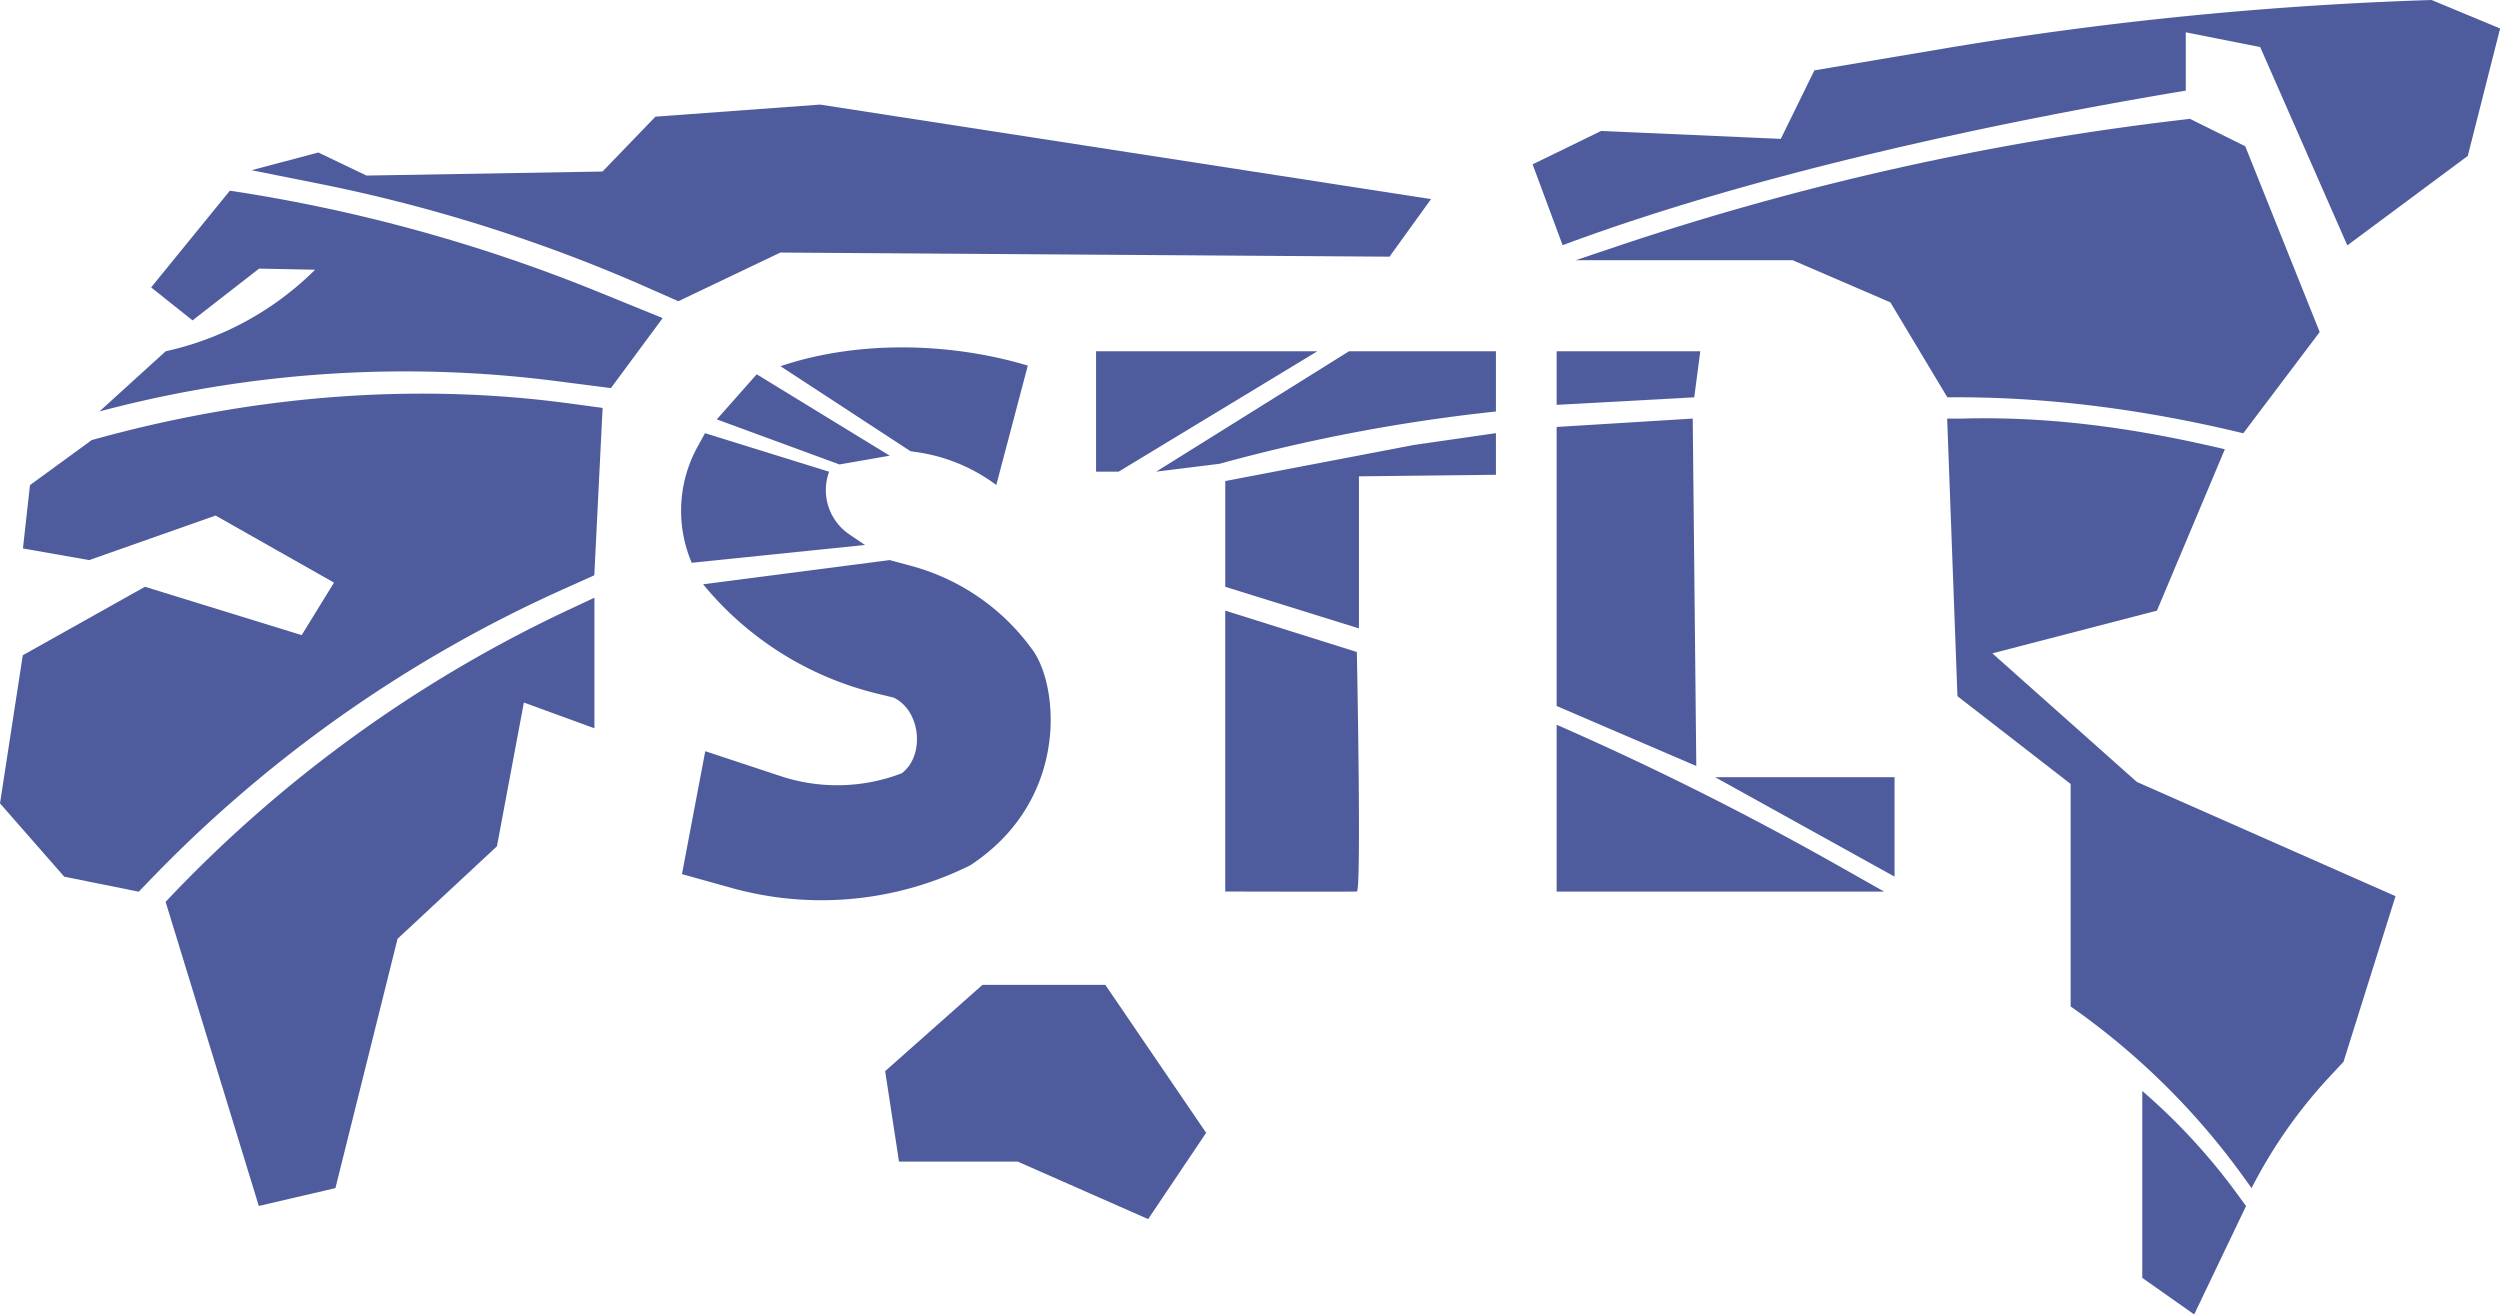
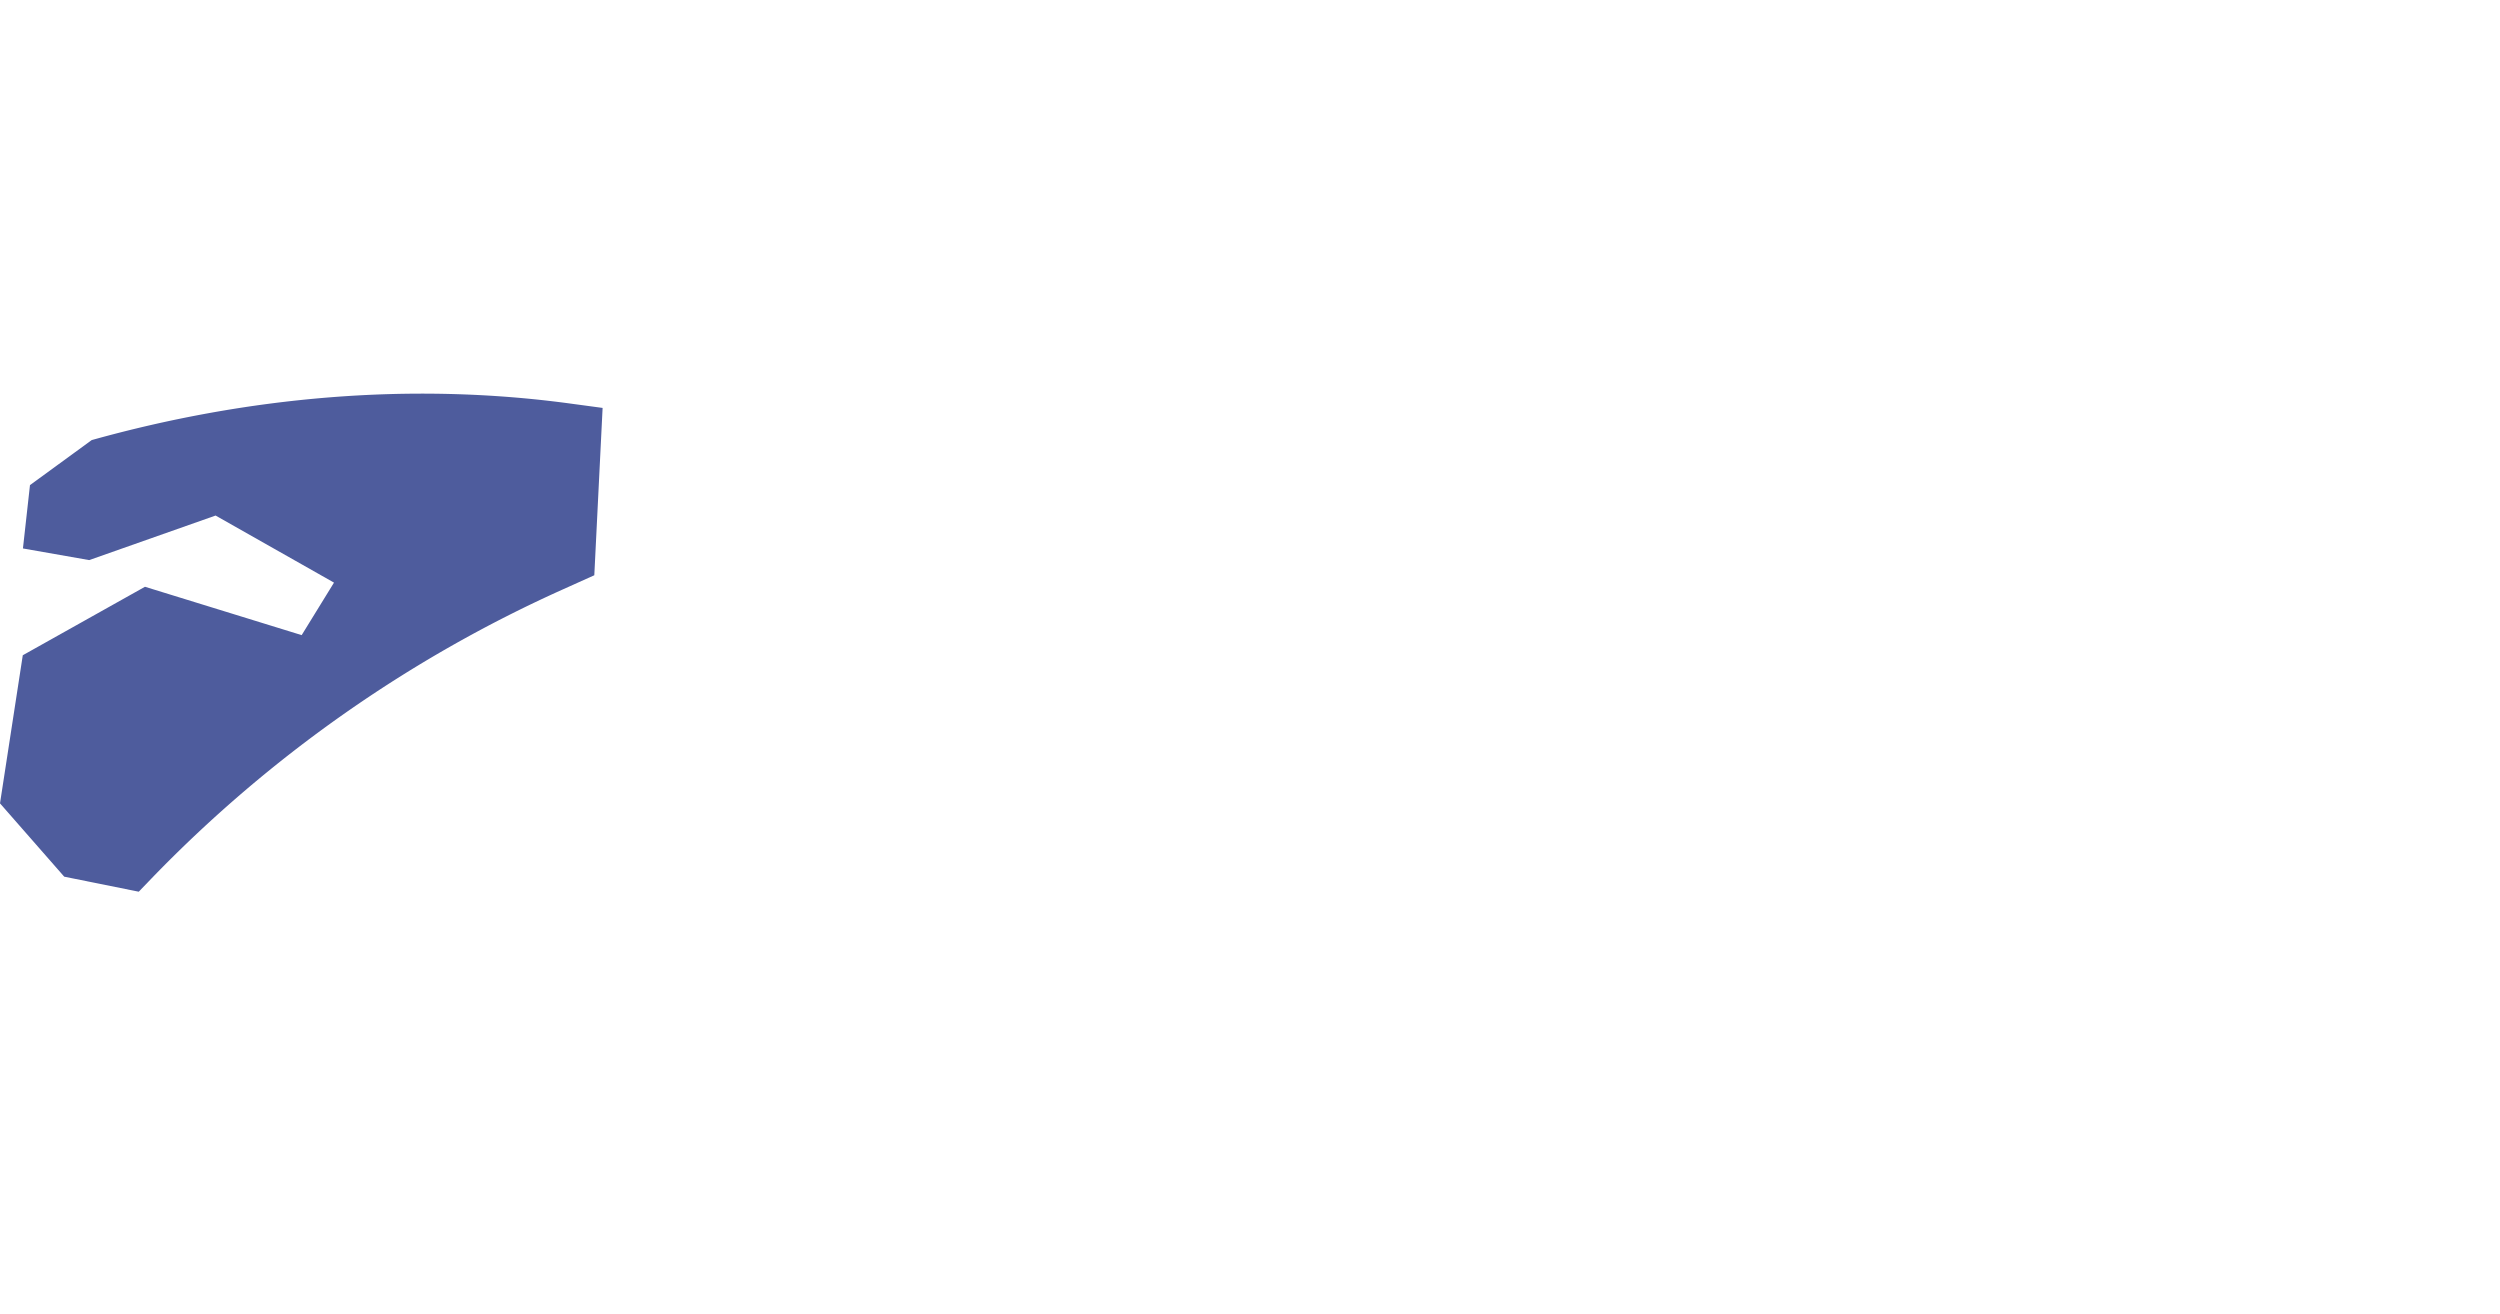
<svg xmlns="http://www.w3.org/2000/svg" width="97" height="51" fill="none">
  <g clip-path="url(#clip0)" fill="#4E5C9D">
-     <path d="M92.948 34.773L82.91 30.34l-5.607-4.99 6.386-1.657 2.635-6.262c-3.358-.793-6.677-1.288-10.247-1.189h-.527l.399 10.77 4.392 3.406v8.633a28.111 28.111 0 016.69 6.59l.33.458a19.098 19.098 0 013.046-4.343l.522-.56 2.017-6.422zM61.137 10.096h8.416l3.794 1.636 2.21 3.684h.052c3.85-.034 7.694.491 11.43 1.395l2.965-3.928-2.888-7.208-2.145-1.064-.08.01a108.555 108.555 0 00-22.078 4.912l-1.676.563z" />
-     <path d="M91.076 9.521l-3.381-7.696-2.887-.572v2.263C77.334 4.761 67.97 6.771 60.63 9.514l-1.165-3.137 2.66-1.296 6.97.307 1.303-2.658 5.008-.843A140.936 140.936 0 0194.345 0l2.66 1.105-1.255 4.944-4.674 3.472zM83.121 42.33a23.899 23.899 0 013.73 4.06l.295.406L85.134 51l-2.013-1.418V42.33zM60.398 15.708V13.63h5.572l-.233 1.786-5.339.292zm0 .858l5.28-.325.138 13.479-5.418-2.328V16.566zm6.149 13.589l6.962 3.858v-3.858h-6.962zm-6.149-2.035a119.81 119.81 0 0110.863 5.432l1.846 1.043H60.398V28.12zM47.54 23.692l5.106 1.605s.184 9.28 0 9.294c-.184.014-5.107 0-5.107 0V23.692zm0-.925v-4.102l7.313-1.399 3.189-.46v1.616l-5.315.06v5.9l-5.188-1.615zM42.527 18.3v-4.67h8.585l-7.708 4.67h-.877zm2.333 0l7.48-4.67h5.702v2.336a67.29 67.29 0 00-10.569 1.986l-.162.044-2.452.304zm-14.579-4.092l5.048 3.3.173.025a6.757 6.757 0 013.154 1.285l1.223-4.633c-3.02-.905-6.597-.985-9.586.02l-.012.003zm-.921.315l5.162 3.158-1.95.34-4.76-1.749 1.548-1.75zm-2.005 2.284l-.288.523a5.15 5.15 0 00-.228 4.506l6.723-.69-.603-.409a2.081 2.081 0 01-.816-1.083 2.065 2.065 0 01.027-1.351l-4.815-1.496zm-.07 5.863l7.238-.939.835.227a8.526 8.526 0 014.759 3.335c.993 1.5 1.303 5.806-2.47 8.28a12.977 12.977 0 01-9.247.883l-1.94-.54.904-4.77 2.925.968a6.985 6.985 0 004.704-.113c.912-.705.724-2.439-.32-2.934l-.65-.158a12.572 12.572 0 01-6.74-4.236l.002-.002zm7.059 18.89l3.776-3.348h4.766l3.912 5.741-2.25 3.348-5.062-2.232h-4.605l-.537-3.508zm-24.302 5.231l2.972-.692 2.411-9.674 3.856-3.589 1.045-5.578 2.737.999v-5.066l-.935.438A51.523 51.523 0 006.426 34.992l3.616 11.8z" />
    <path d="M5.384 34.598l.506-.526a51.568 51.568 0 0115.951-11.204l1.218-.548.322-6.493-1.281-.173c-6.204-.838-12.514-.261-18.542 1.421l-2.395 1.747L.89 21.28l2.571.452 4.904-1.729 4.594 2.603-1.254 2.037-6.08-1.876-4.741 2.657L0 31.17l2.492 2.845 2.892.583z" />
-     <path d="M6.427 13.63l-2.568 2.334a46.064 46.064 0 0117.75-1.175l2.094.269 2.009-2.716-2.483-1.01a62.812 62.812 0 00-14.31-3.934l-3.055 3.753 1.607 1.28 2.582-2.009 2.173.043-.05.05a11.83 11.83 0 01-5.75 3.115zm3.331-7.026l2.614.522a61.349 61.349 0 017.613 2.037 60.669 60.669 0 015.096 1.977l1.24.547 3.958-1.888 23.634.16 1.612-2.235-23.707-3.666-6.387.468-2.053 2.129-9.159.157-1.868-.895" />
  </g>
  <defs>
    <clipPath id="clip0">
      <path fill="#fff" d="M0 0h97v51H0z" />
    </clipPath>
  </defs>
</svg>